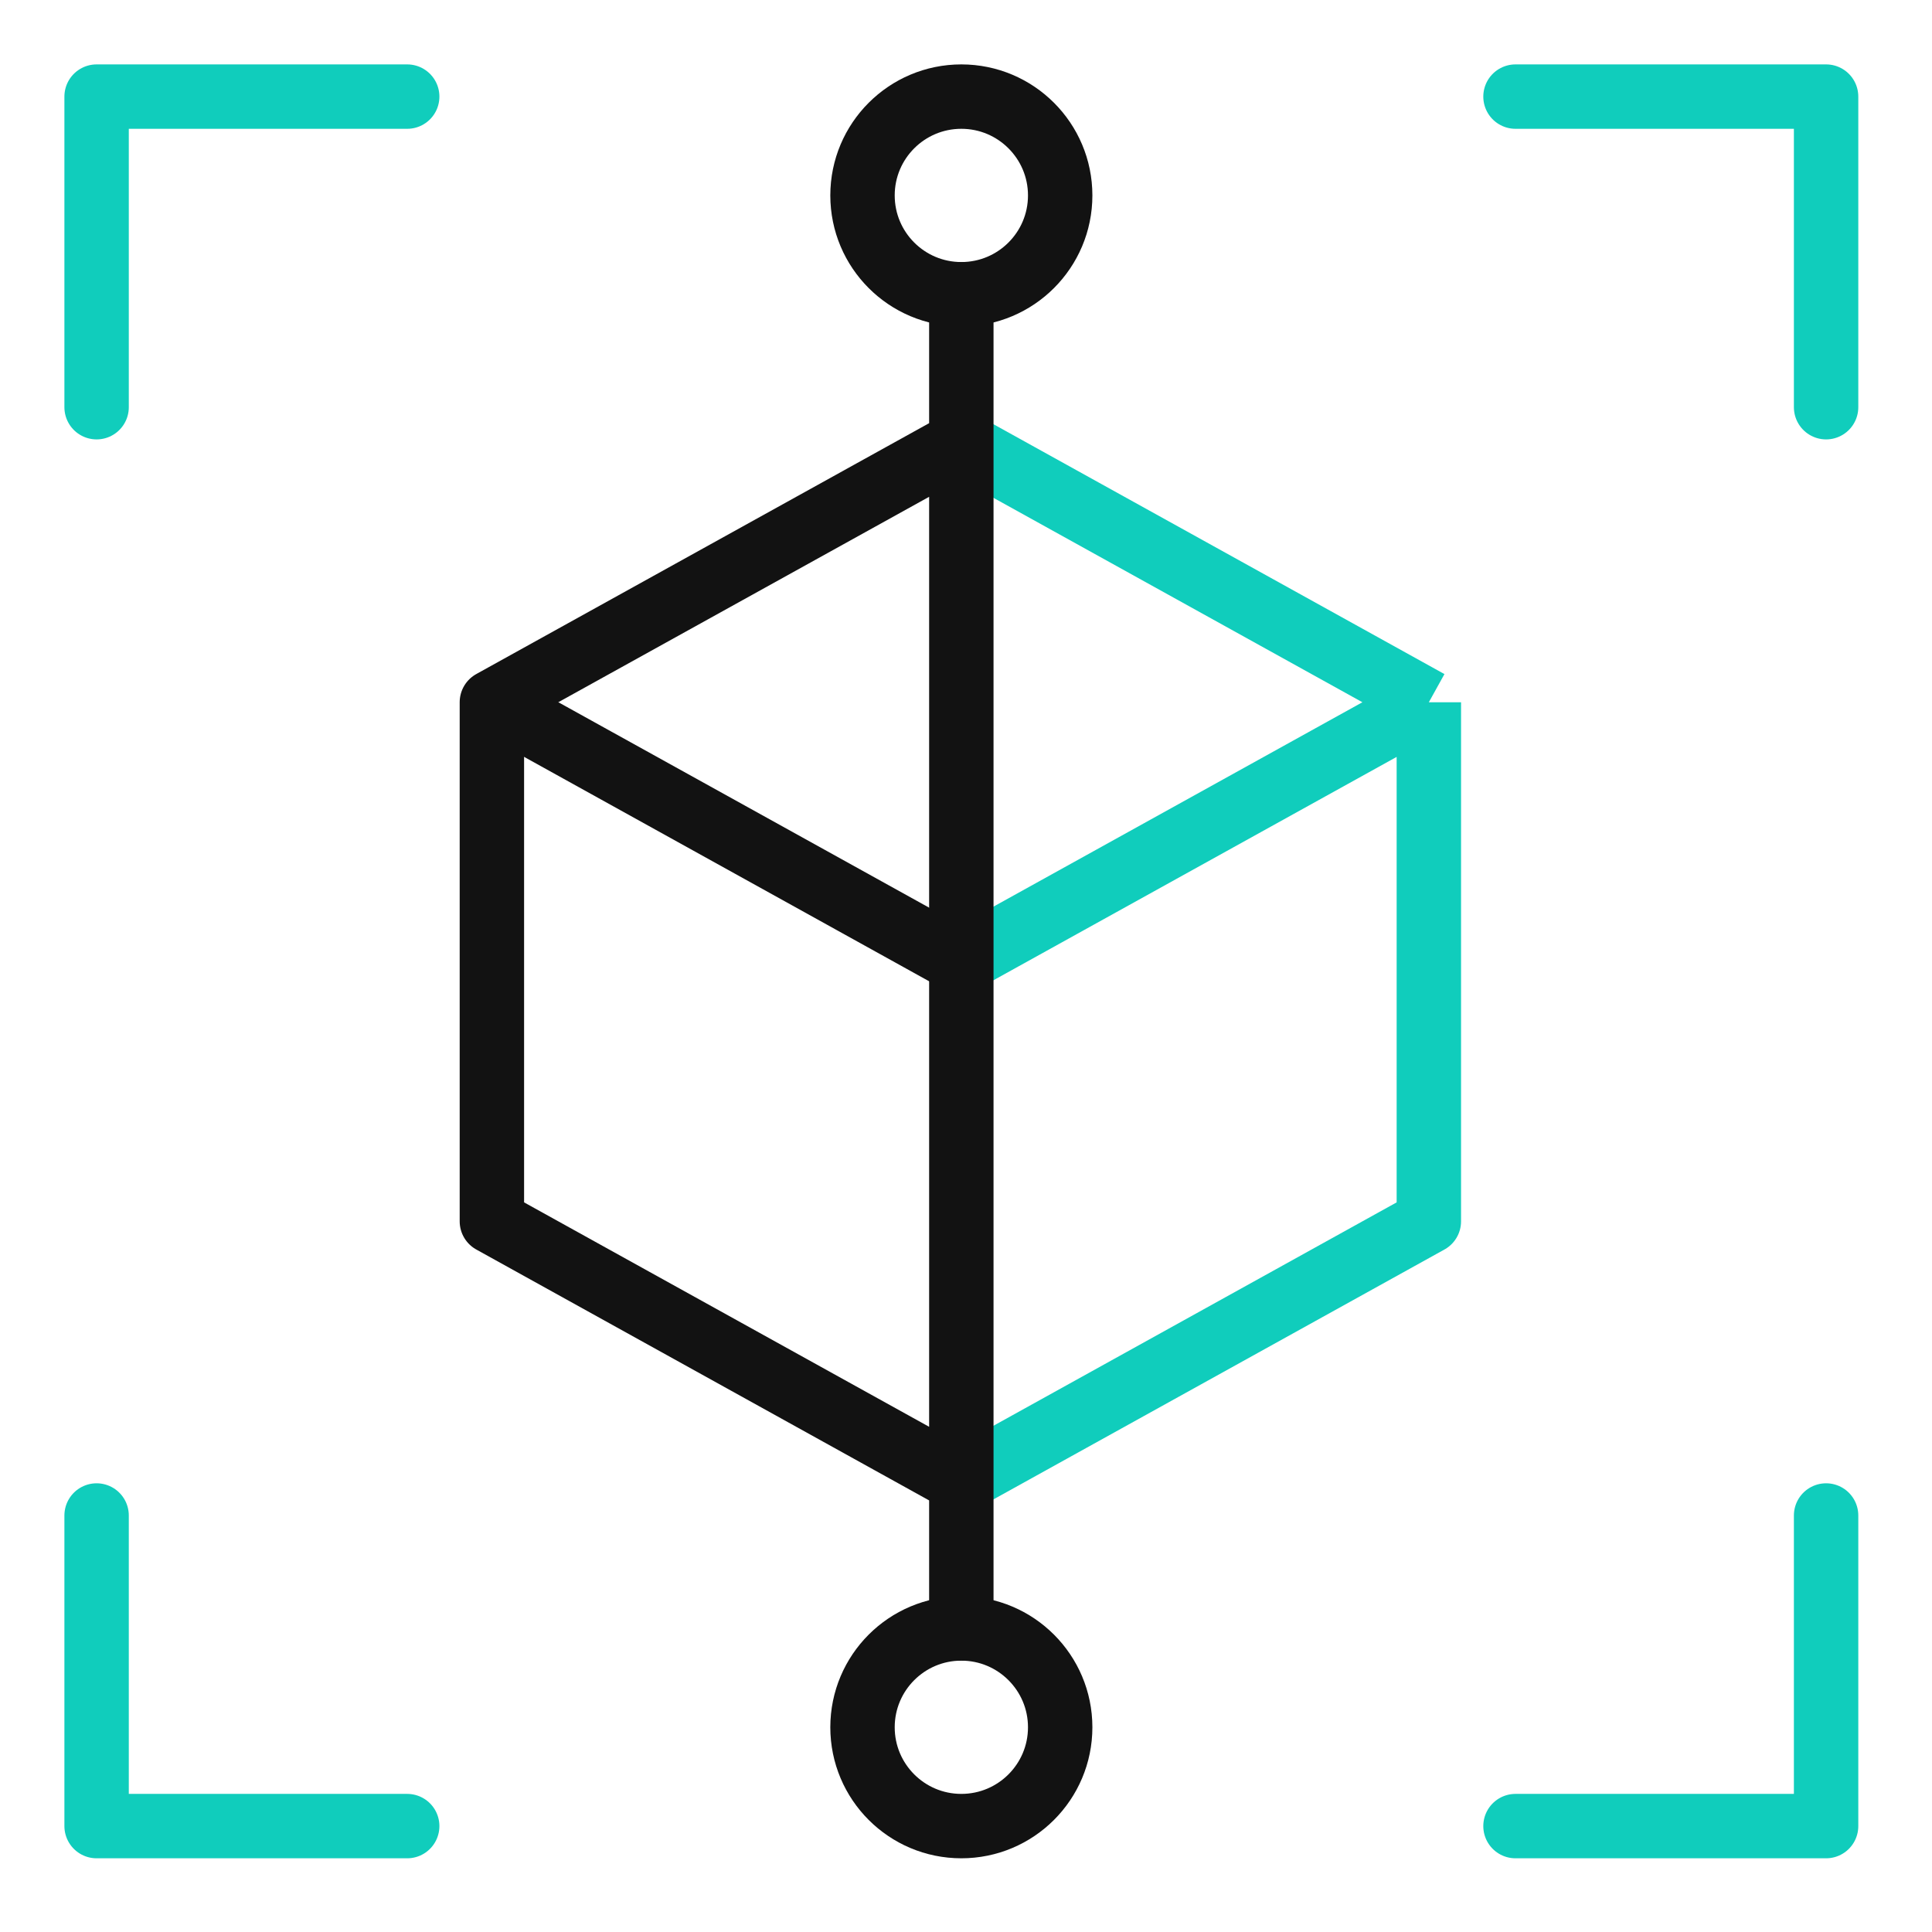
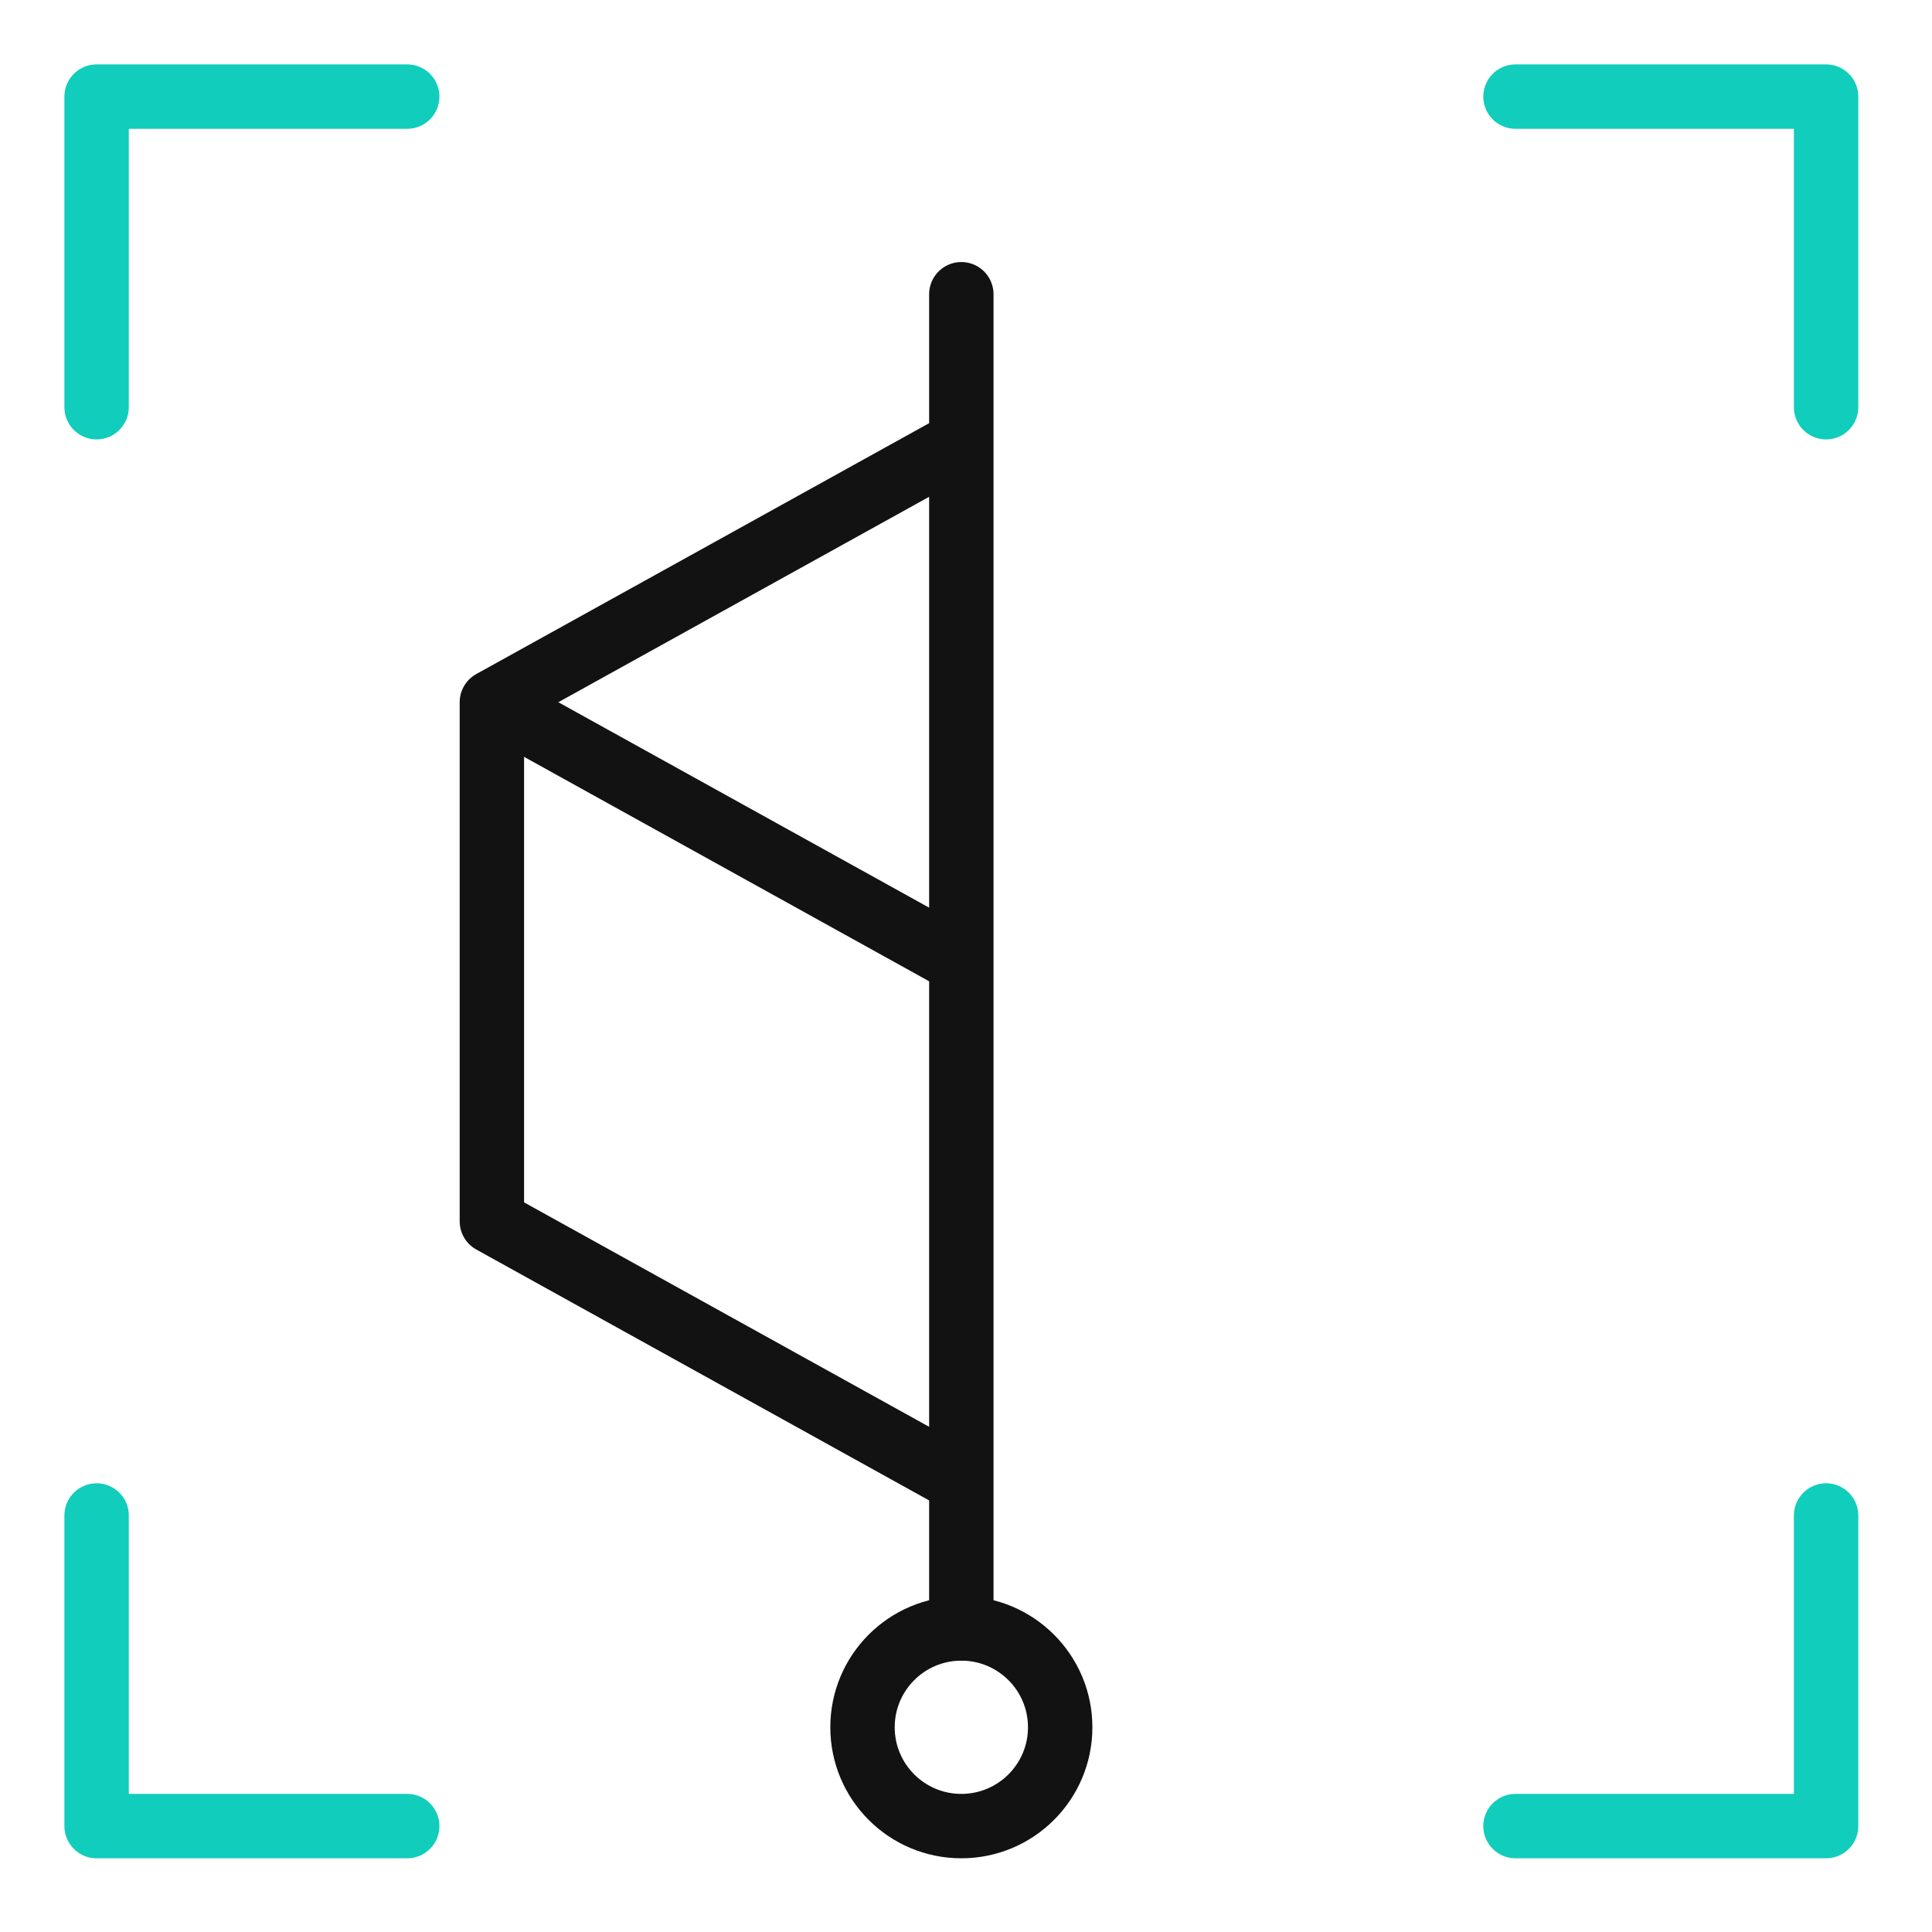
<svg xmlns="http://www.w3.org/2000/svg" width="60" height="60" viewBox="0 0 60 60" fill="none">
  <g clip-path="url(#clip0_204_3085)">
-     <path d="M44.374 21.809L29.825 29.869M44.374 21.809V37.93L29.825 45.991M44.374 21.809L29.825 13.748" stroke="#10CDBC" stroke-width="2" stroke-miterlimit="10" stroke-linejoin="round" />
    <path d="M3 12.646V3H12.646M56.711 12.646V3H47.065M3 47.065V56.711H12.646M56.711 47.065V56.711H47.065" stroke="#10CDBC" stroke-width="2" stroke-miterlimit="10" stroke-linecap="round" stroke-linejoin="round" />
    <path d="M29.825 13.748L15.276 21.808V37.93L29.825 45.991M29.855 9.138V50.572" stroke="#121212" stroke-width="2" stroke-miterlimit="10" stroke-linecap="round" stroke-linejoin="round" />
    <path d="M29.855 56.711C31.55 56.711 32.925 55.337 32.925 53.642C32.925 51.947 31.55 50.573 29.855 50.573C28.16 50.573 26.786 51.947 26.786 53.642C26.786 55.337 28.16 56.711 29.855 56.711Z" stroke="#121212" stroke-width="2" stroke-miterlimit="10" stroke-linecap="round" stroke-linejoin="round" />
-     <path d="M29.855 9.138C31.55 9.138 32.925 7.764 32.925 6.069C32.925 4.374 31.55 3 29.855 3C28.16 3 26.786 4.374 26.786 6.069C26.786 7.764 28.16 9.138 29.855 9.138Z" stroke="#121212" stroke-width="2" stroke-miterlimit="10" stroke-linecap="round" stroke-linejoin="round" />
    <path d="M15.374 21.862L29.625 29.758" stroke="#121212" stroke-width="2" stroke-miterlimit="10" stroke-linecap="round" stroke-linejoin="round" />
  </g>
  <defs>
    <clipPath id="clip0_204_3085">
      <rect width="60" height="60" fill="white" />
    </clipPath>
  </defs>
</svg>